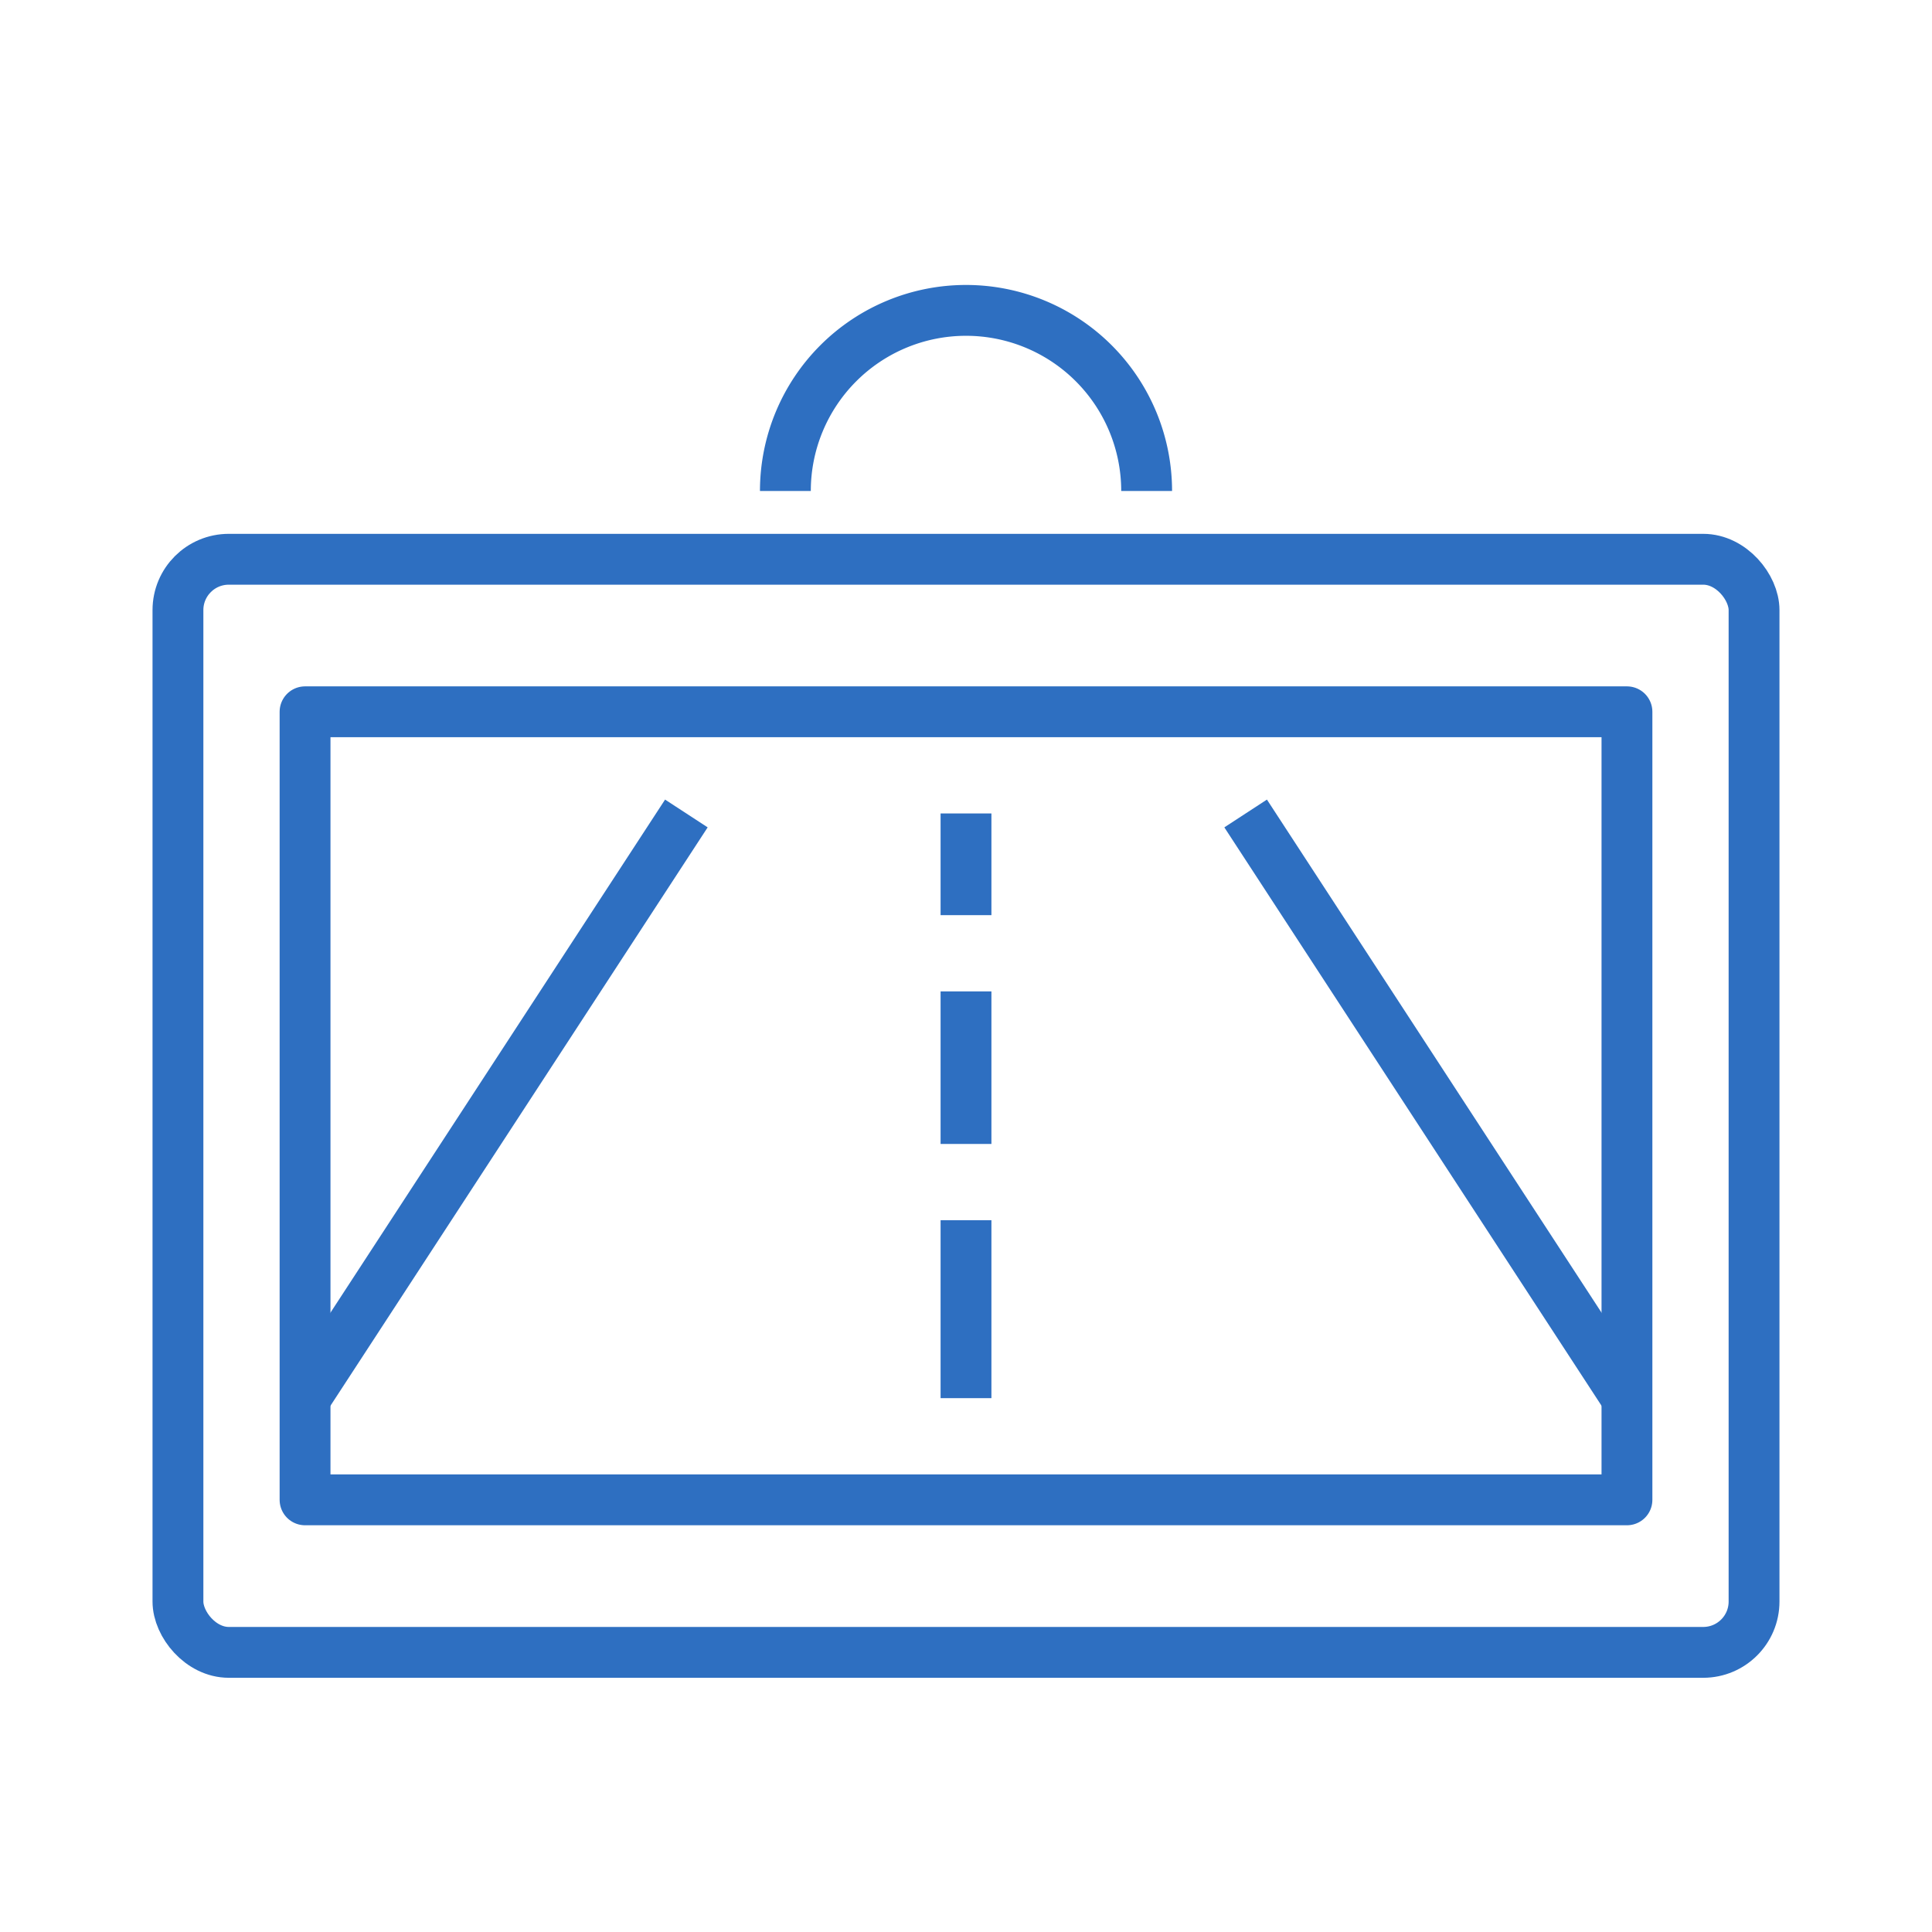
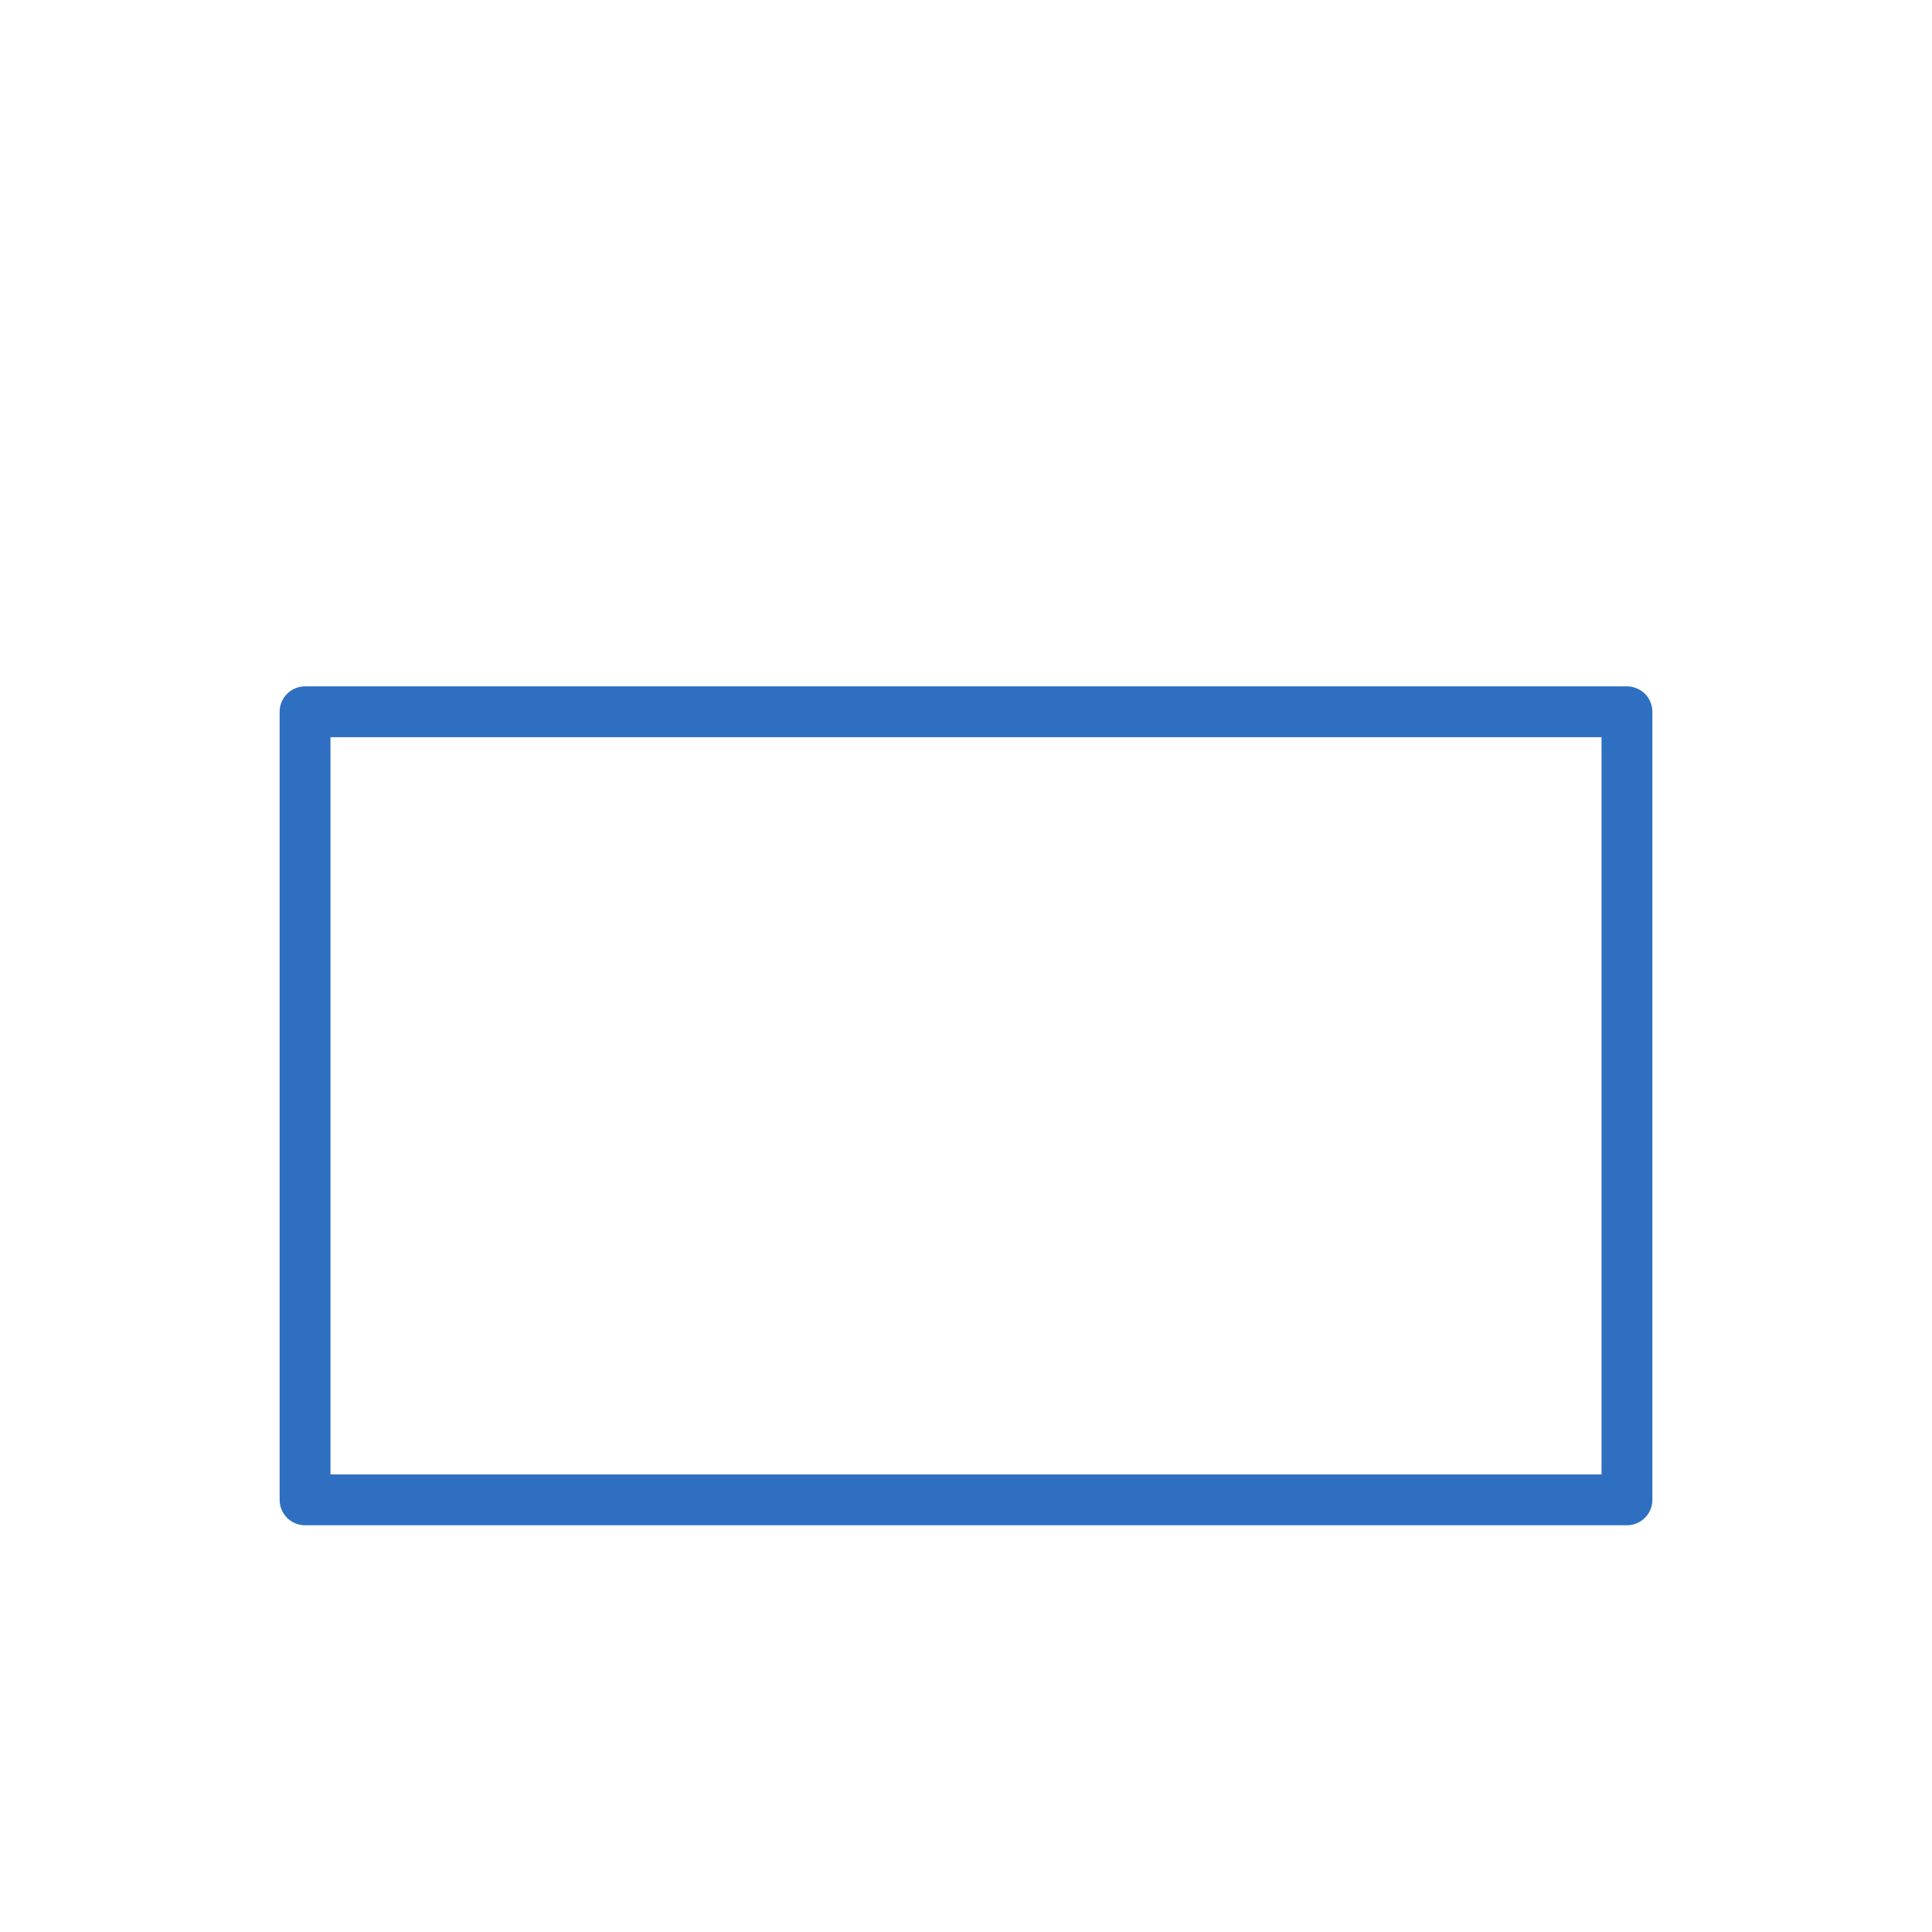
<svg xmlns="http://www.w3.org/2000/svg" width="76" height="76" viewBox="0 0 76 76">
  <defs>
    <clipPath id="clip-path">
-       <rect id="Rectangle_21" data-name="Rectangle 21" width="66" height="55" transform="translate(-0.315 0.211)" fill="none" stroke="#2e6fc1" stroke-width="1" />
-     </clipPath>
+       </clipPath>
    <clipPath id="clip-alko-esc-reversing-camera">
      <rect width="76" height="76" />
    </clipPath>
  </defs>
  <g id="alko-esc-reversing-camera" clip-path="url(#clip-alko-esc-reversing-camera)">
    <g id="Group_26" data-name="Group 26" transform="translate(5.315 10.789)">
      <rect id="Rectangle_19" data-name="Rectangle 19" width="52" height="31" transform="translate(6.685 17.211)" fill="none" stroke="#2e6fc1" stroke-linejoin="round" stroke-width="2" />
      <g id="Group_25" data-name="Group 25">
        <g id="Group_24" data-name="Group 24" clip-path="url(#clip-path)">
-           <rect id="Rectangle_20" data-name="Rectangle 20" width="62" height="43" rx="2" transform="translate(1.685 11.211)" fill="none" stroke="#2e6fc1" stroke-linejoin="round" stroke-width="2" />
          <path id="Path_168" data-name="Path 168" d="M18,8.105a7.105,7.105,0,1,1,14.211,0" transform="translate(7.58 0.421)" fill="none" stroke="#2e6fc1" stroke-linejoin="round" stroke-width="2" />
          <line id="Line_31" data-name="Line 31" y1="23" x2="15" transform="translate(6.685 21.211)" fill="none" stroke="#2e6fc1" stroke-linejoin="round" stroke-width="2" />
          <line id="Line_32" data-name="Line 32" y2="4" transform="translate(32.685 21.211)" fill="none" stroke="#2e6fc1" stroke-linejoin="round" stroke-width="2" />
          <line id="Line_33" data-name="Line 33" y2="6" transform="translate(32.685 28.211)" fill="none" stroke="#2e6fc1" stroke-linejoin="round" stroke-width="2" />
-           <line id="Line_34" data-name="Line 34" y2="7" transform="translate(32.685 37.211)" fill="none" stroke="#2e6fc1" stroke-linejoin="round" stroke-width="2" />
          <line id="Line_35" data-name="Line 35" x1="15" y1="23" transform="translate(43.685 21.211)" fill="none" stroke="#2e6fc1" stroke-linejoin="round" stroke-width="2" />
        </g>
      </g>
    </g>
  </g>
</svg>